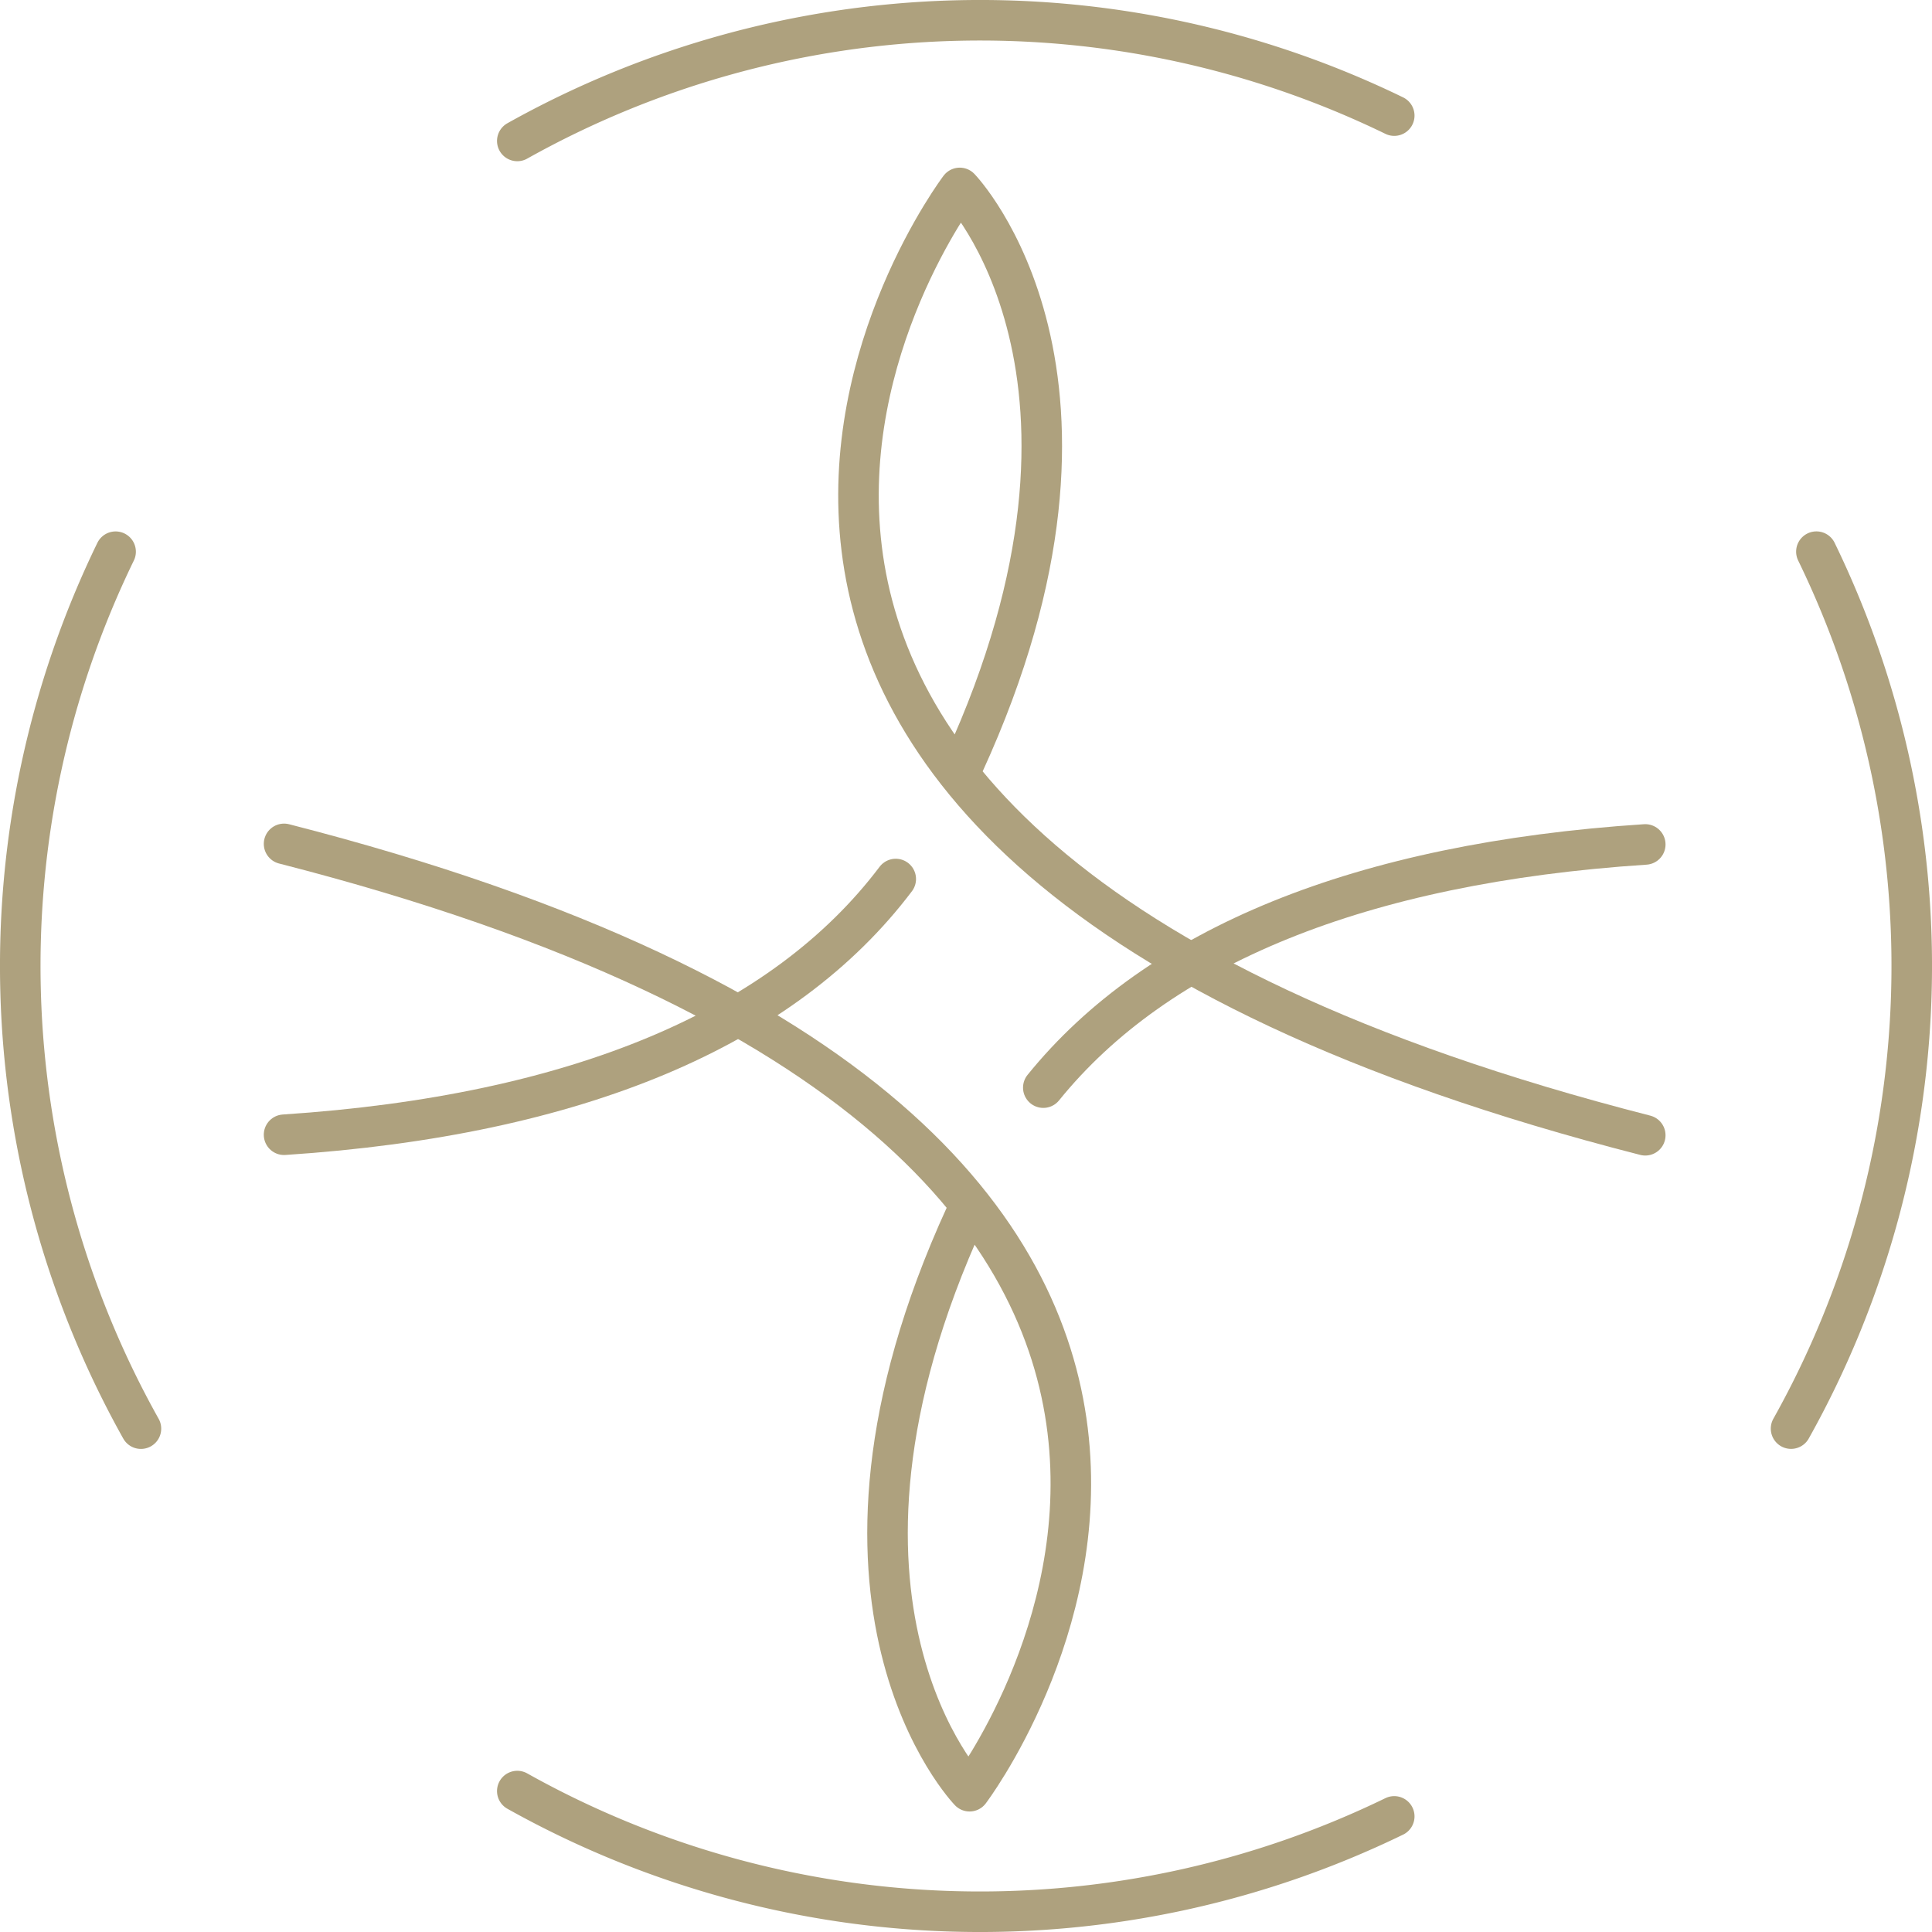
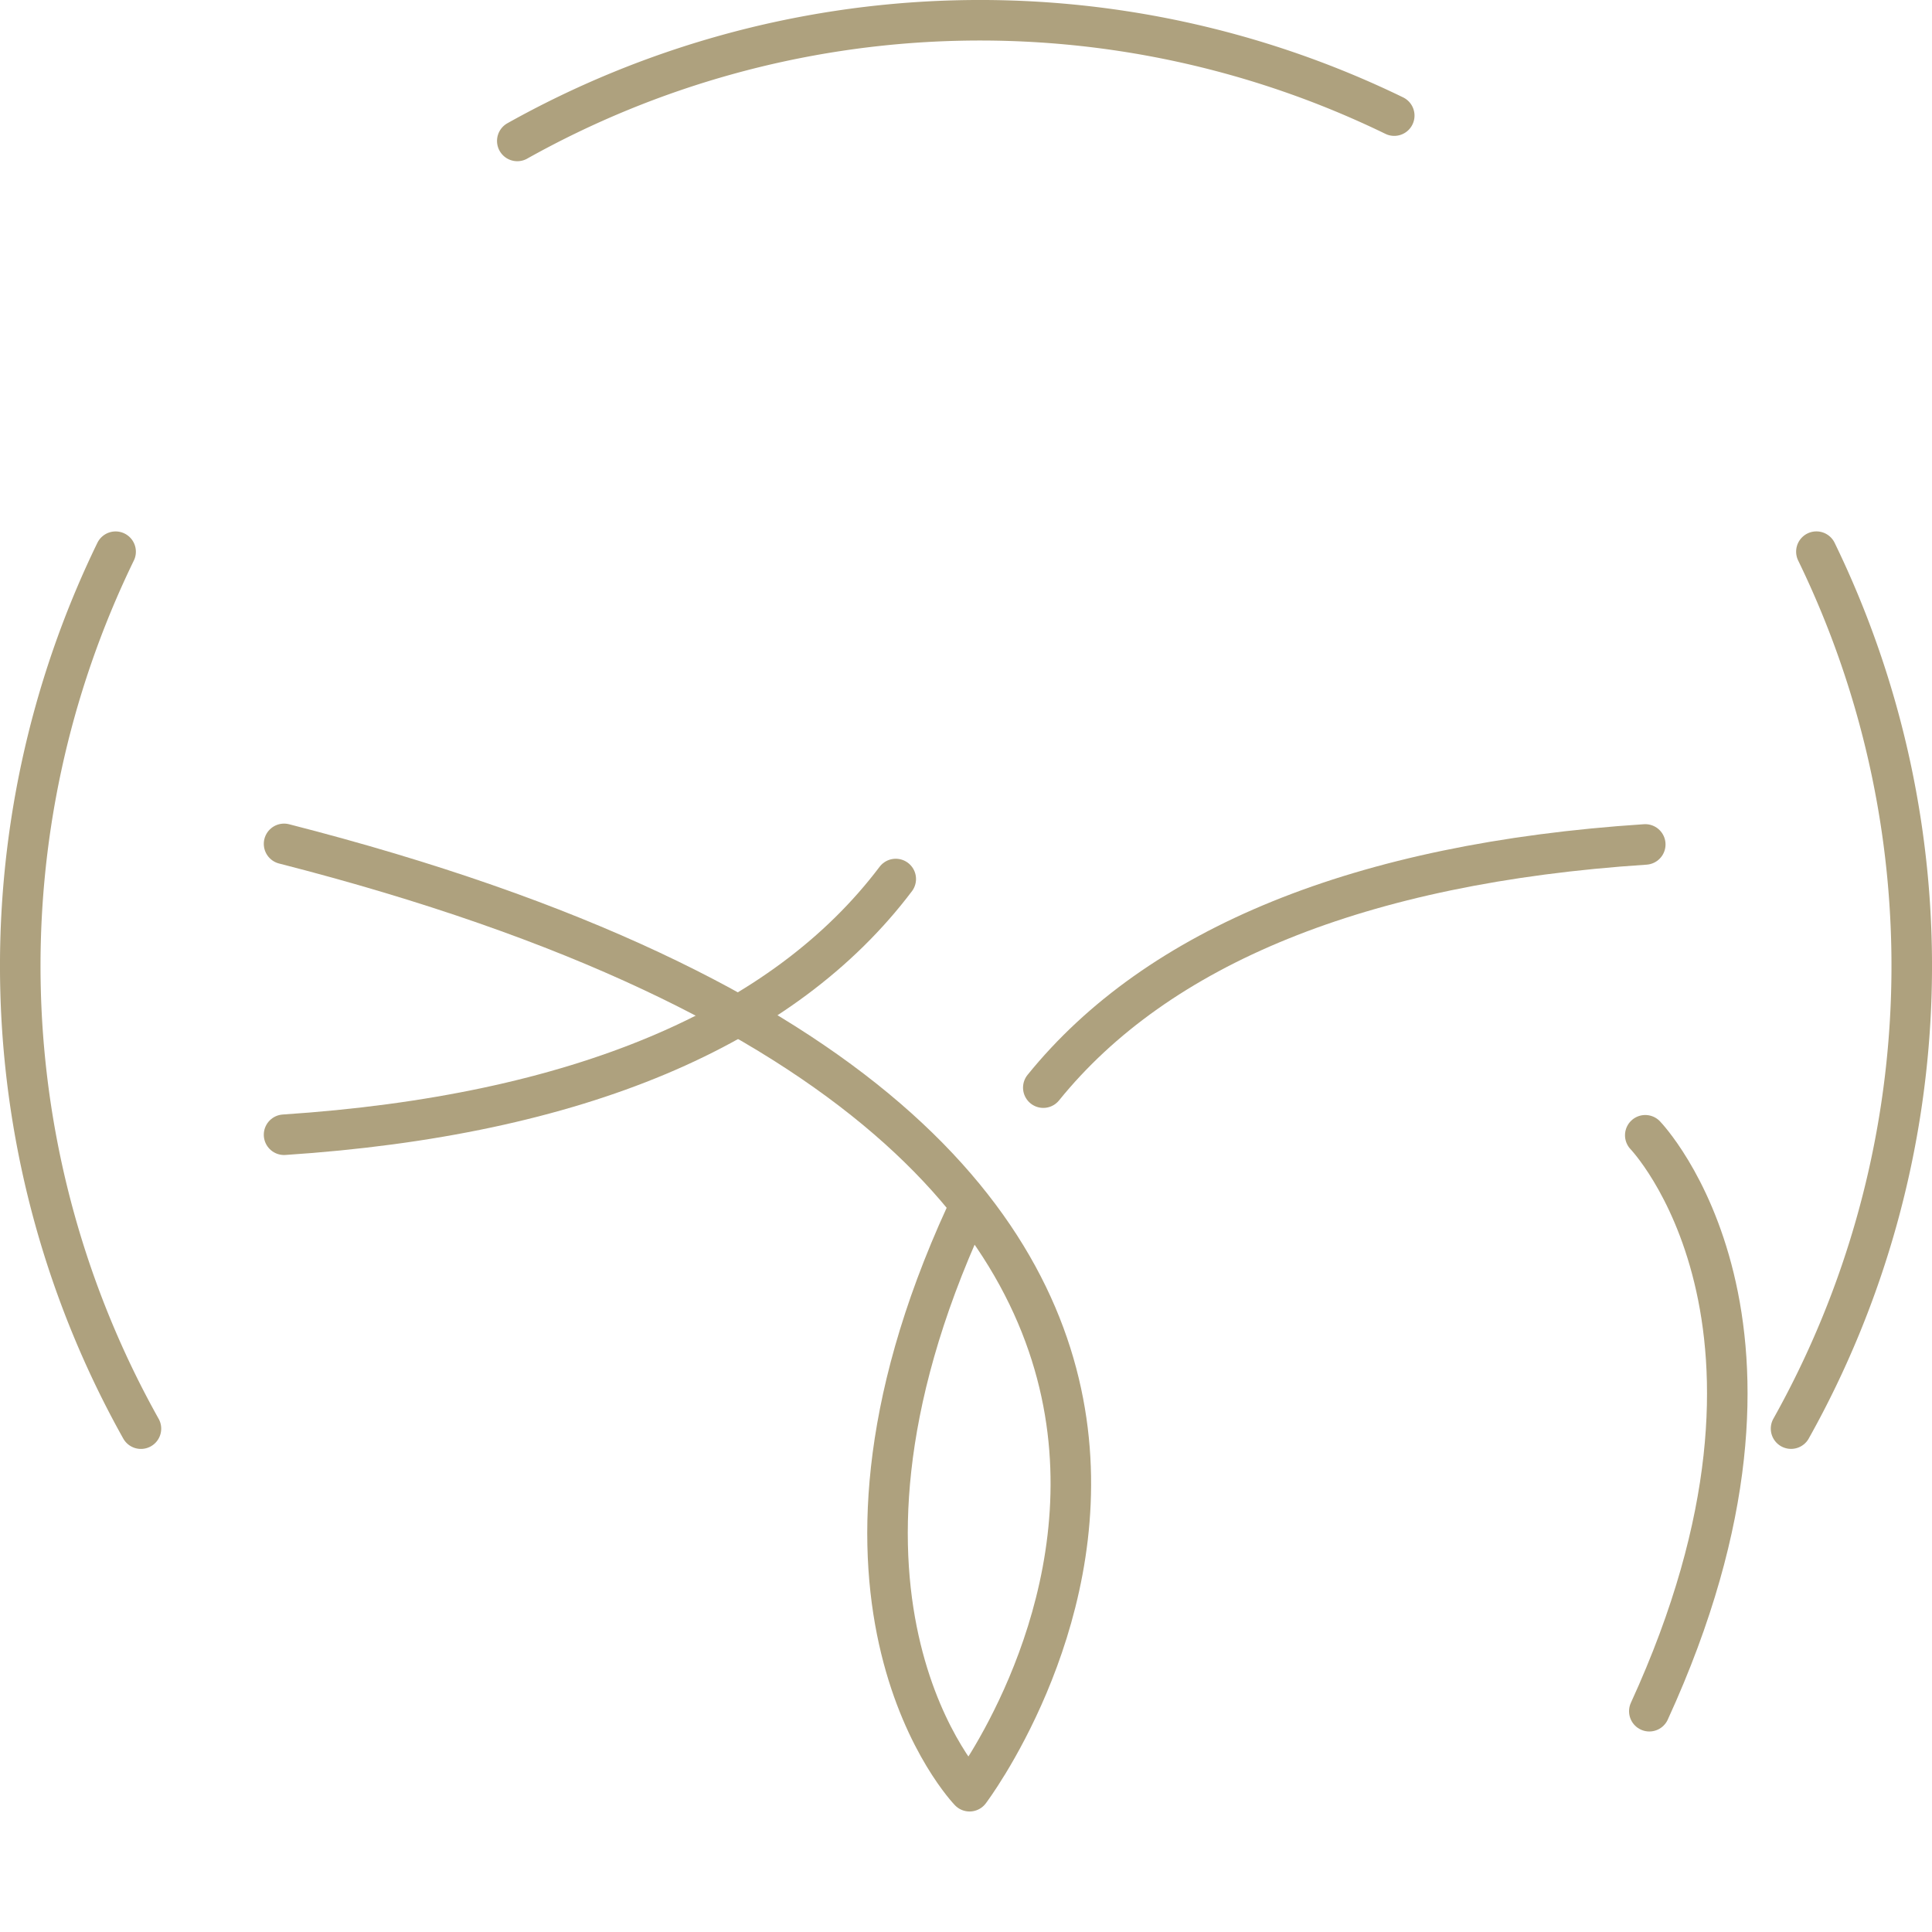
<svg xmlns="http://www.w3.org/2000/svg" width="47.664" height="47.664" viewBox="0 0 47.664 47.664">
  <g transform="translate(0.5 0.5)">
    <g transform="translate(6.508 4.136)">
-       <path d="M235.939,149.274c-29-7.419-16.912-23.372-16.912-23.372s4.486,4.639.1,14.209" transform="translate(-202.357 -125.902)" fill="none" stroke="#aea17e" stroke-linecap="round" stroke-linejoin="round" stroke-width="1" />
+       <path d="M235.939,149.274s4.486,4.639.1,14.209" transform="translate(-202.357 -125.902)" fill="none" stroke="#aea17e" stroke-linecap="round" stroke-linejoin="round" stroke-width="1" />
      <path d="M152.276,221.36c-2.768,3.668-7.848,5.832-15.091,6.309" transform="translate(-137.185 -204.31)" fill="none" stroke="#aea17e" stroke-linecap="round" stroke-linejoin="round" stroke-width="1" />
      <path d="M137.185,216.506c29,7.419,16.912,23.372,16.912,23.372s-4.487-4.639-.1-14.209" transform="translate(-137.185 -200.323)" fill="none" stroke="#aea17e" stroke-linecap="round" stroke-linejoin="round" stroke-width="1" />
      <path d="M242.051,222.575c2.817-3.482,7.813-5.538,14.851-6" transform="translate(-223.32 -200.378)" fill="none" stroke="#aea17e" stroke-linecap="round" stroke-linejoin="round" stroke-width="1" />
    </g>
    <path d="M103.724,197.783a23.374,23.374,0,0,1-.625-21.635" transform="translate(-100.747 -163.037)" fill="none" stroke="#aea17e" stroke-linecap="round" stroke-linejoin="round" stroke-width="1" />
    <path d="M345.956,176.146a23.374,23.374,0,0,1-.625,21.635" transform="translate(-301.644 -163.036)" fill="none" stroke="#aea17e" stroke-linecap="round" stroke-linejoin="round" stroke-width="1" />
    <path d="M169.395,105.724a23.374,23.374,0,0,1,21.635-.625" transform="translate(-157.133 -102.747)" fill="none" stroke="#aea17e" stroke-linecap="round" stroke-linejoin="round" stroke-width="1" />
-     <path d="M191.03,347.956a23.374,23.374,0,0,1-21.635-.625" transform="translate(-157.133 -303.644)" fill="none" stroke="#aea17e" stroke-linecap="round" stroke-linejoin="round" stroke-width="1" />
  </g>
</svg>